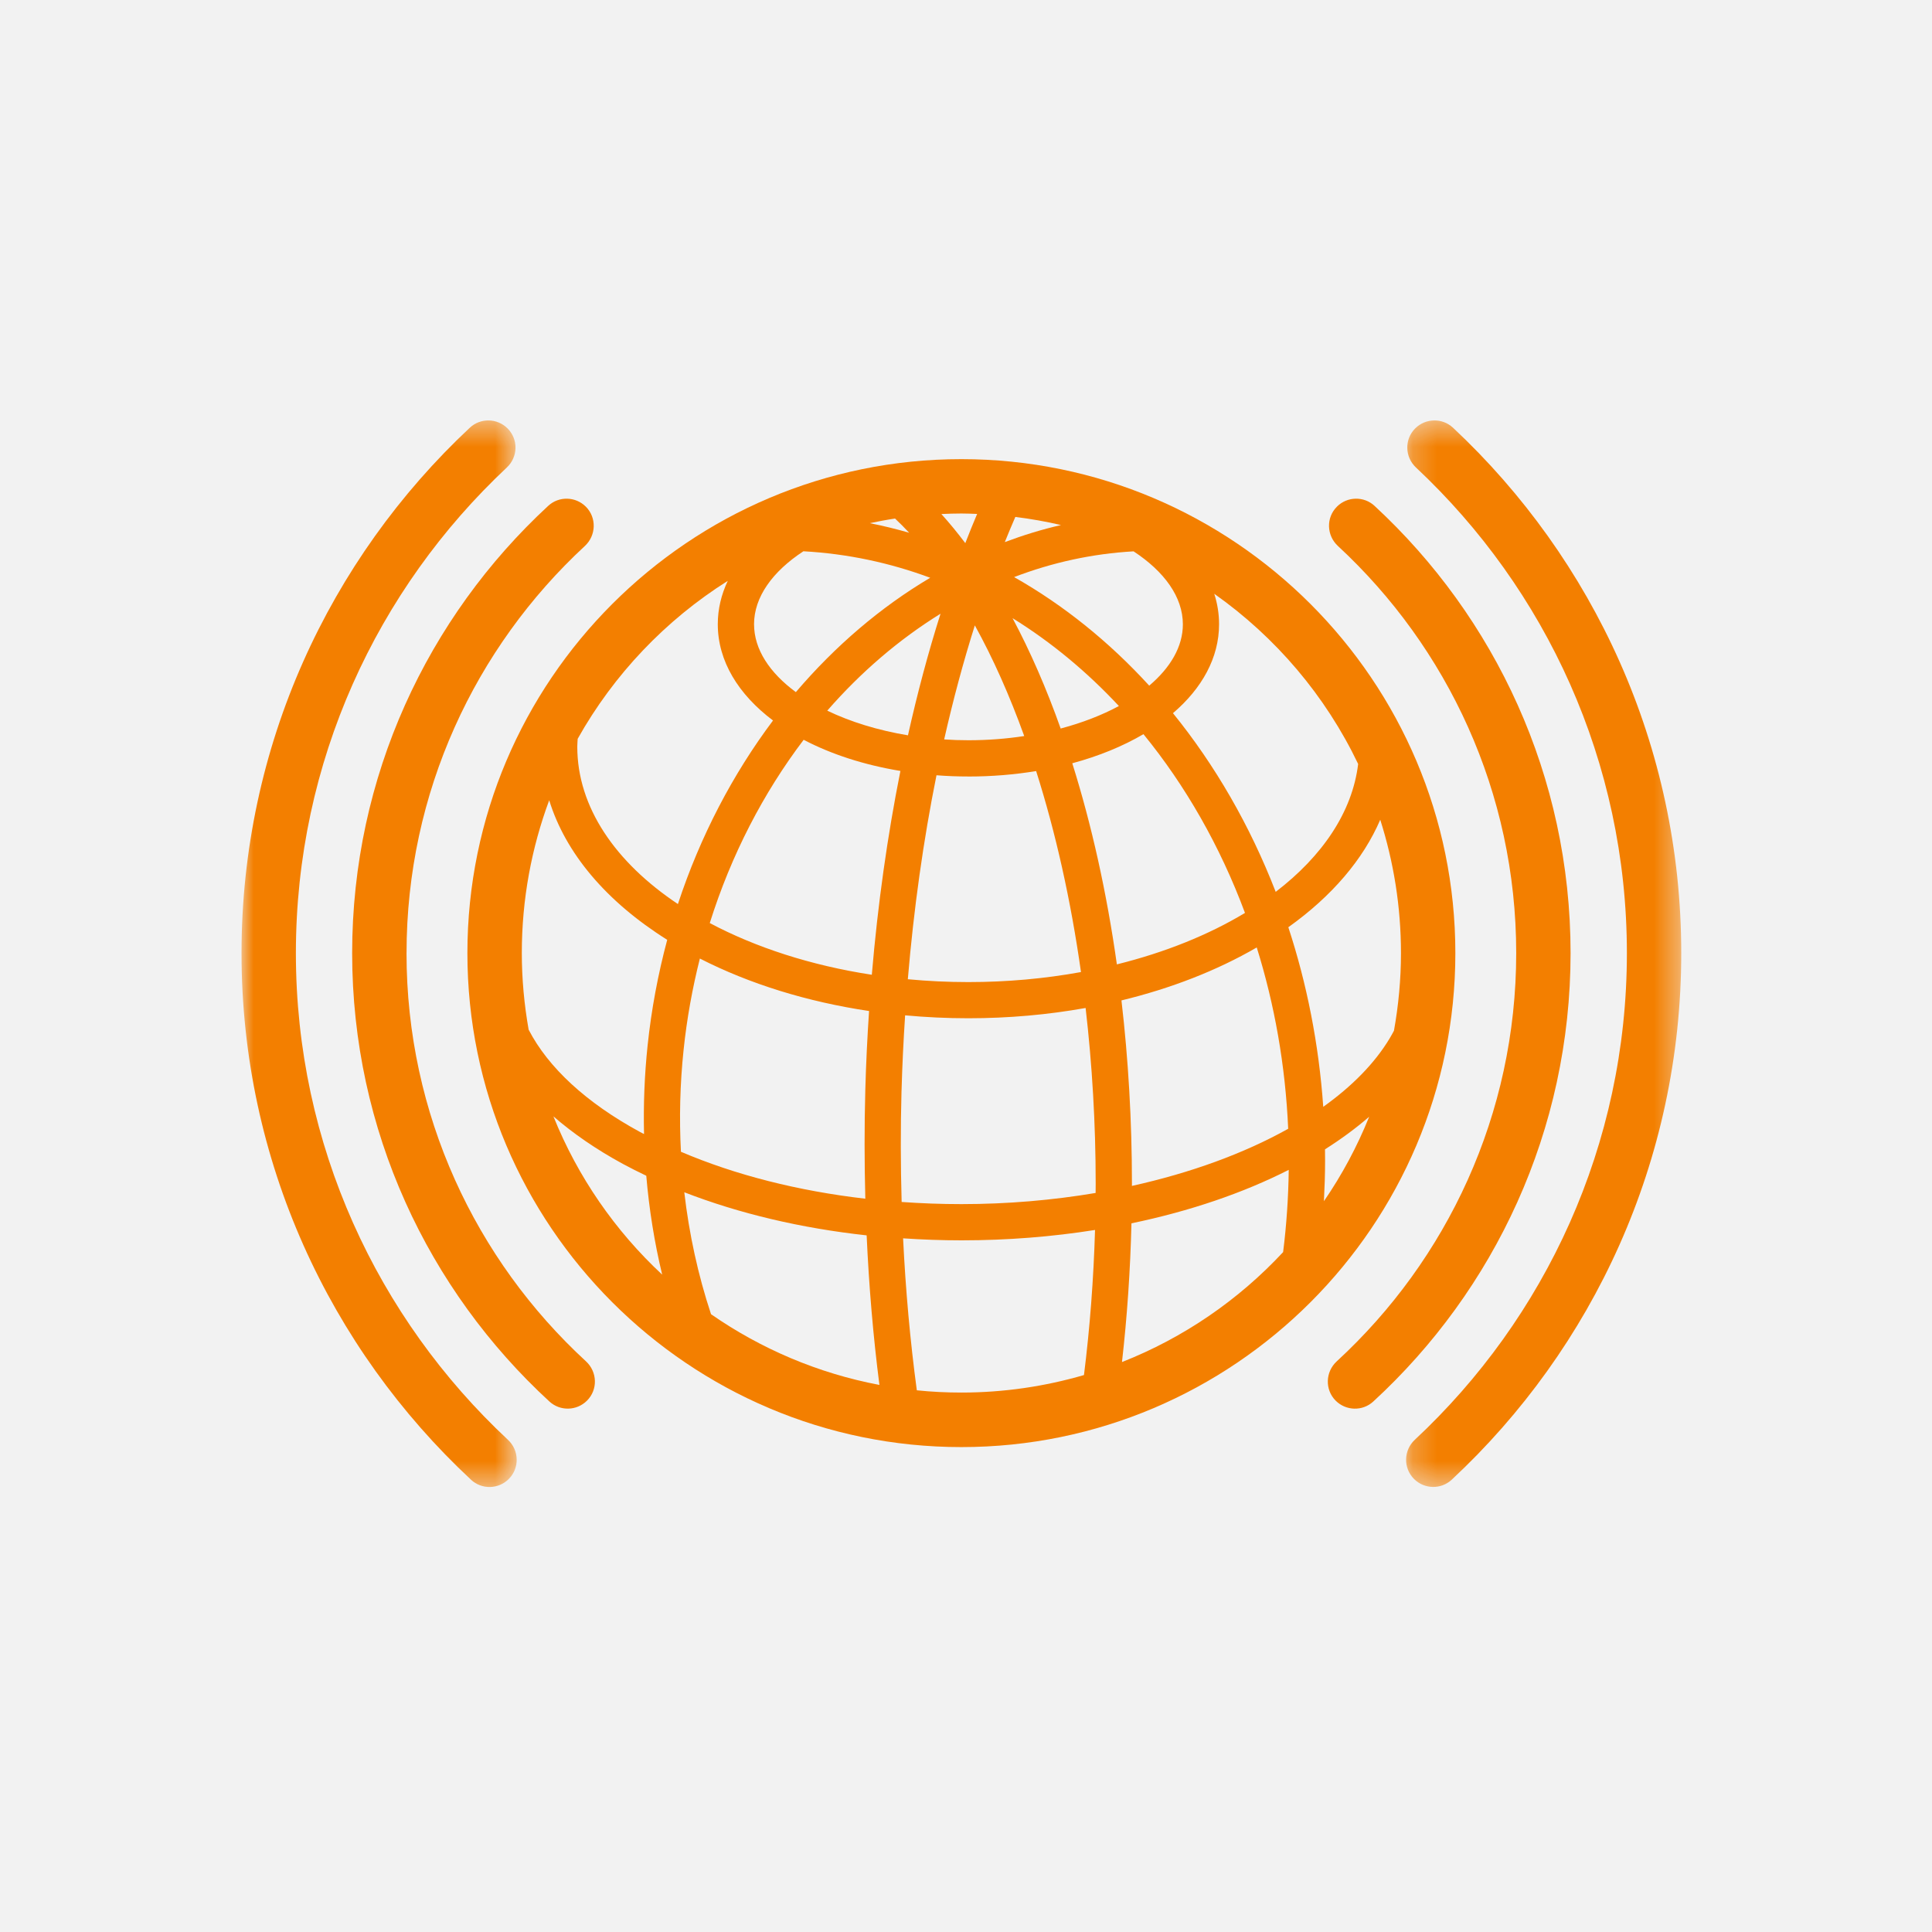
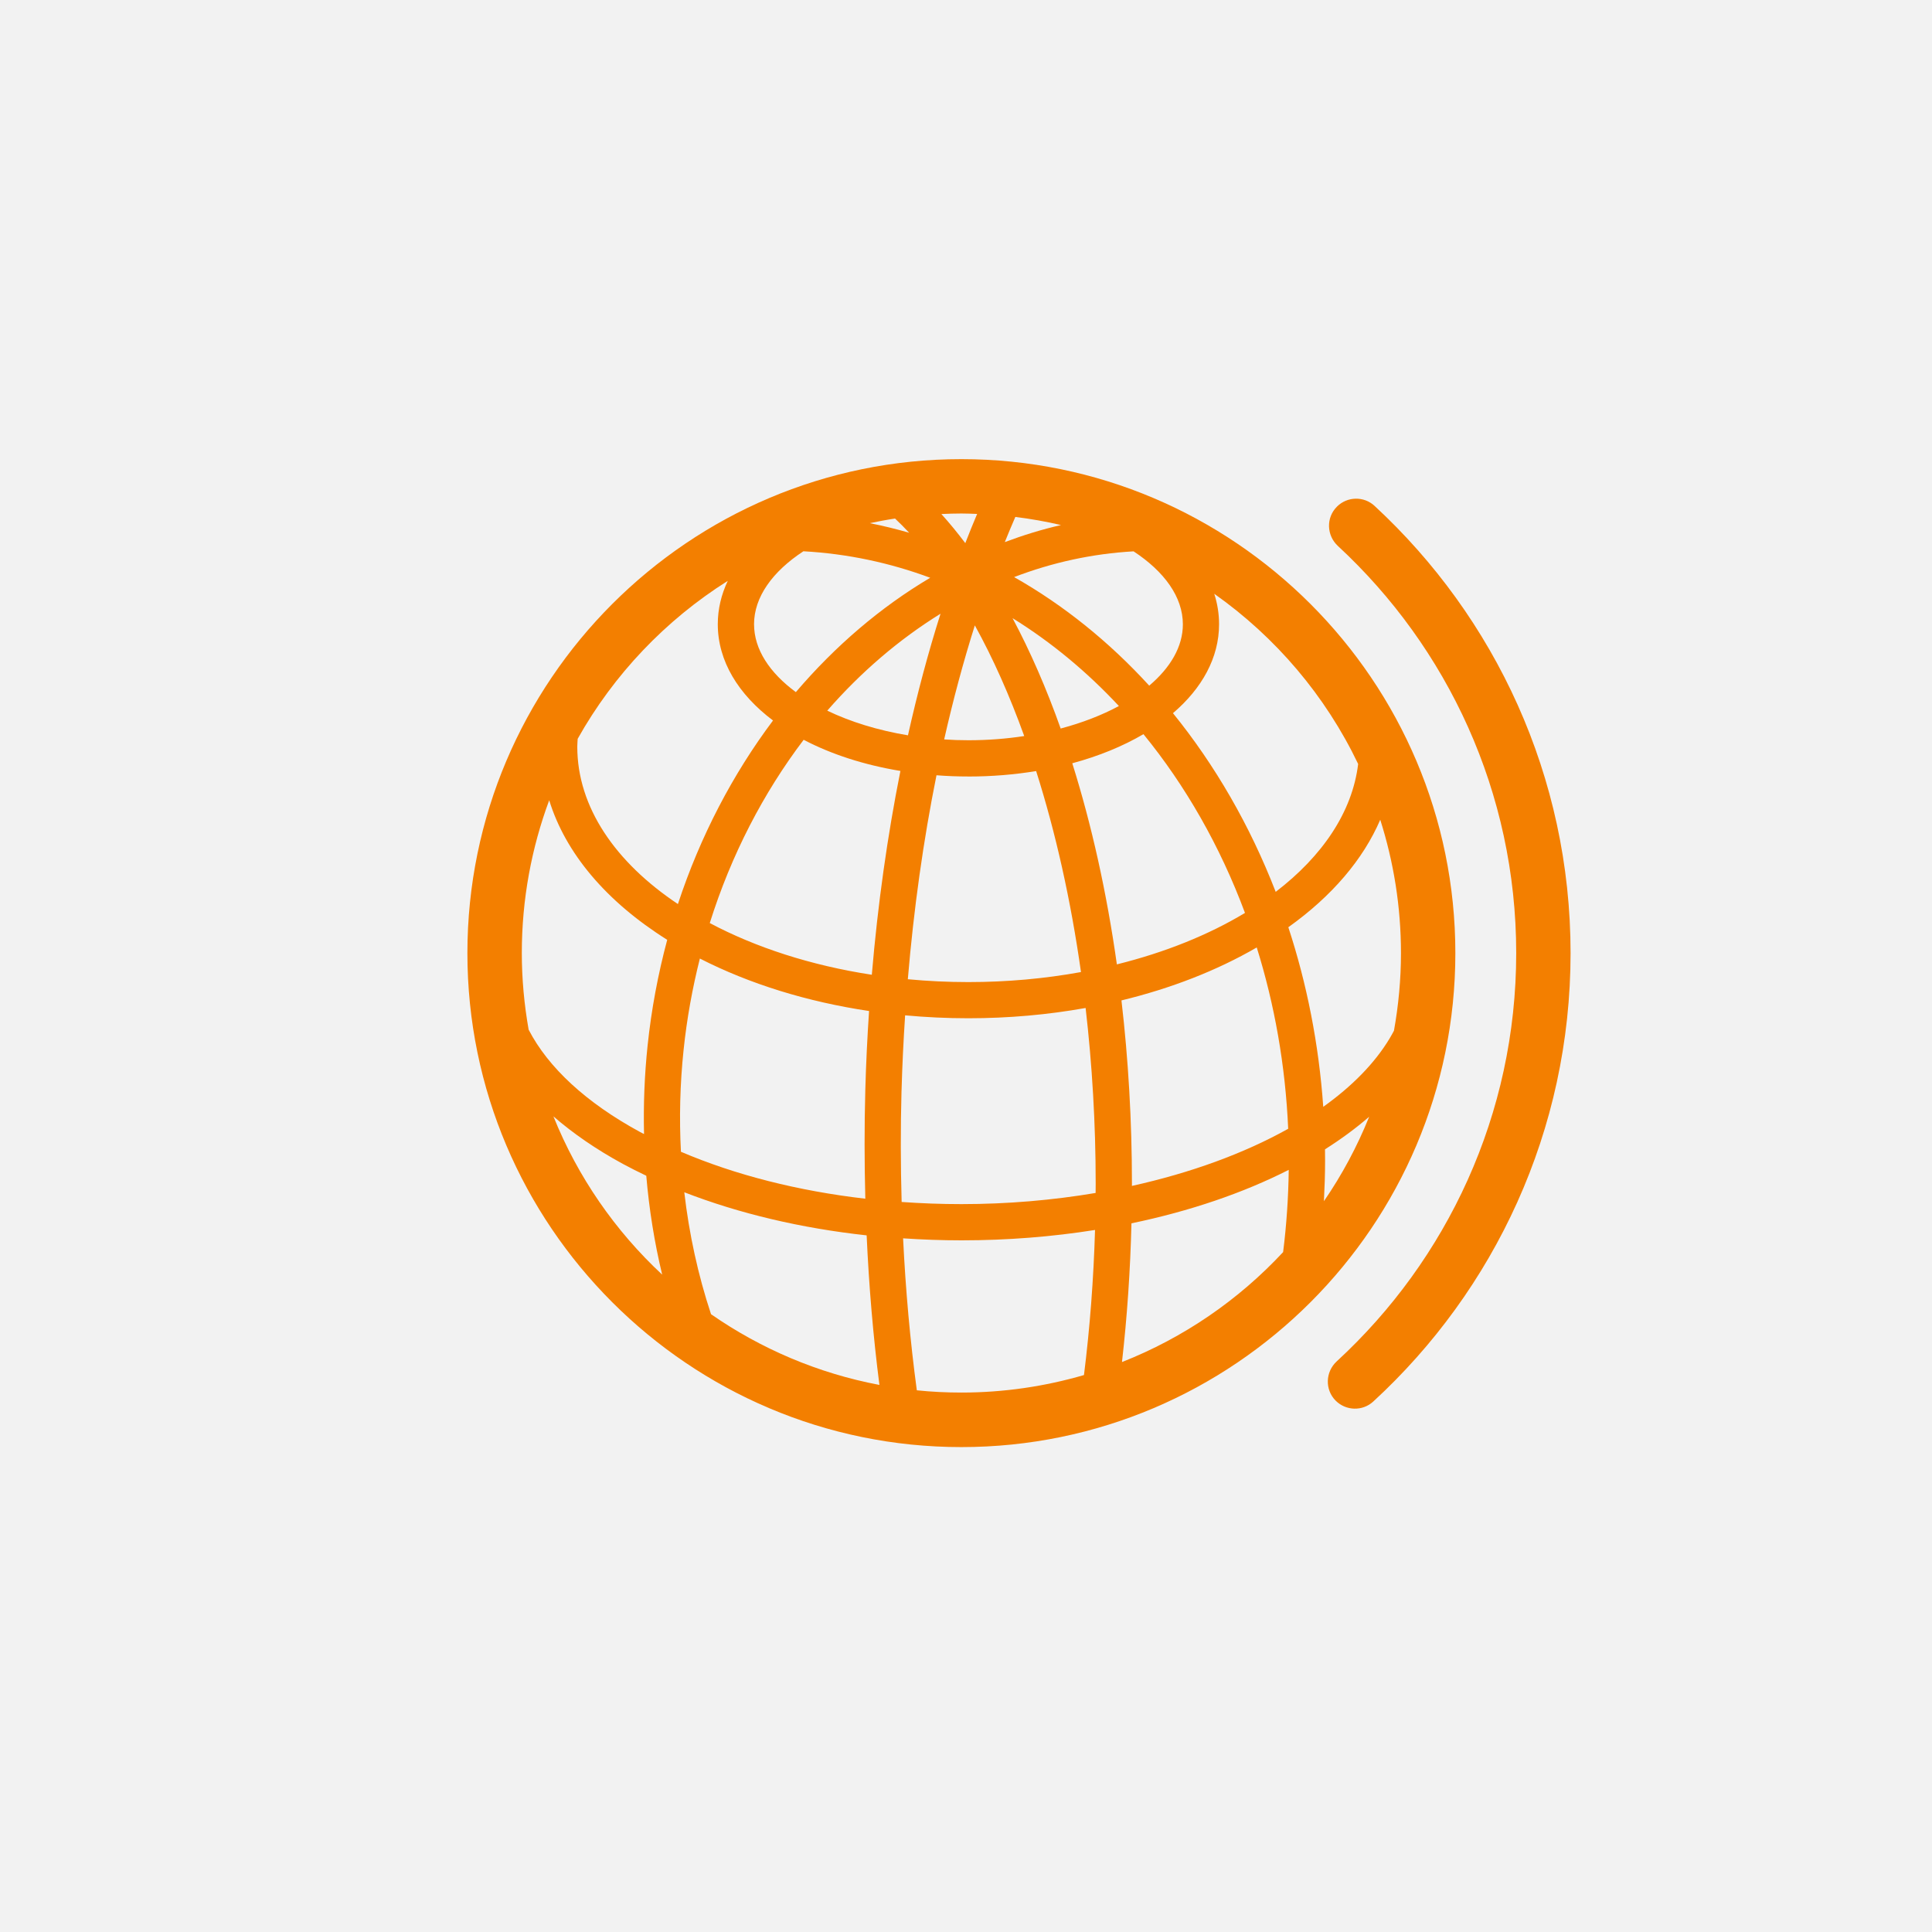
<svg xmlns="http://www.w3.org/2000/svg" height="80" viewBox="0 0 80 80" width="80">
  <mask id="a" fill="#fff">
-     <path d="m.222.409h11.395v44.163h-11.395z" fill="#fff" fill-rule="evenodd" />
-   </mask>
+     </mask>
  <mask id="b" fill="#fff">
-     <path d="m0.0.409h11.395v44.163h-11.395z" fill="#fff" fill-rule="evenodd" />
-   </mask>
+     </mask>
  <g fill="none" fill-rule="evenodd">
    <path d="m0 0h80v80h-80z" fill="#f2f2f2" />
    <g fill="#f37f00" transform="translate(10 17)">
-       <path d="m6.834 22.467c0-6.655 2.845-12.658 7.383-16.858.471-.437.495-1.174.041-1.629-.426-.426-1.115-.443-1.557-.034-4.99 4.61-8.119 11.207-8.119 18.52 0 7.339 3.15 13.954 8.169 18.568.444.407 1.13.389 1.555-.036.456-.455.431-1.193-.043-1.629-4.565-4.202-7.43-10.224-7.43-16.903" />
      <path d="m2.164.71c-.442-.413-1.134-.399-1.563.029l-.001.001c-.452.452-.433 1.183.033 1.619 5.371 5.031 8.733 12.184 8.733 20.107 0 7.946-3.382 15.117-8.781 20.151-.467.436-.486 1.17-.035 1.622l.002.002c.427.427 1.119.442 1.561.03 5.844-5.445 9.504-13.206 9.504-21.805 0-8.574-3.639-16.313-9.453-21.757" mask="url(#a)" transform="translate(48)" />
-       <path d="m2.252 22.467c0-7.923 3.362-15.075 8.733-20.107.466-.435.485-1.167.033-1.619l-.001-.001c-.429-.429-1.121-.443-1.563-.029-5.814 5.443-9.453 13.183-9.453 21.757 0 8.599 3.66 16.359 9.503 21.805.443.413 1.134.398 1.562-.03l.002-.002c.451-.451.433-1.186-.035-1.622-5.398-5.034-8.781-12.205-8.781-20.151" mask="url(#b)" />
      <path d="m46.916 3.946c-.442-.409-1.131-.393-1.557.034v.001c-.455.453-.431 1.19.041 1.627 4.537 4.199 7.383 10.203 7.383 16.858 0 6.679-2.866 12.701-7.43 16.903-.474.436-.499 1.174-.045 1.63.426.425 1.113.443 1.555.036 5.02-4.614 8.171-11.229 8.171-18.569 0-7.313-3.13-13.909-8.119-18.52" />
      <path d="m29.808 2.012c-11.278 0-20.454 9.177-20.454 20.455 0 11.278 9.177 20.454 20.454 20.454 11.278 0 20.455-9.177 20.455-20.454 0-11.278-9.177-20.455-20.455-20.455m17.913 23.667c-.058.11-.118.217-.183.326-.621 1.031-1.561 1.981-2.745 2.826-.183-2.601-.679-5.098-1.446-7.436 1.807-1.29 3.097-2.805 3.806-4.451.555 1.742.858 3.598.858 5.522 0 1.097-.103 2.169-.29 3.213m-29.525 5.013c-.073-1.395-.039-2.807.11-4.218.135-1.298.366-2.56.674-3.783 2.061 1.054 4.448 1.791 7.006 2.173-.072 1.081-.126 2.17-.155 3.267-.042 1.516-.038 3.018 0 4.505-2.786-.322-5.387-.983-7.635-1.944m7.69 3.462c.095 2.106.27 4.175.529 6.193-2.55-.483-4.915-1.499-6.973-2.929-.537-1.622-.907-3.317-1.107-5.049 2.27.881 4.831 1.488 7.551 1.785m-4.663-25.302c0-1.135.773-2.193 2.044-3.025 1.819.1 3.58.476 5.251 1.097-2.057 1.218-3.934 2.825-5.563 4.735-1.083-.797-1.731-1.769-1.731-2.807m16.363 2.539c-1.655-1.81-3.539-3.332-5.595-4.495 1.584-.607 3.244-.97 4.947-1.066 1.27.833 2.041 1.888 2.041 3.022 0 .924-.516 1.797-1.393 2.539m-3.653-6.65c-.791.181-1.567.421-2.327.706.142-.351.287-.701.436-1.042.641.079 1.273.192 1.891.336m-3.963.749c-.322-.426-.651-.829-.991-1.205.274-.013.551-.022.827-.022.22 0 .436.009.654.018-.167.396-.332.799-.49 1.209m-2.909-1.018c.197.185.392.382.584.588-.537-.155-1.079-.288-1.629-.397.345-.072.691-.139 1.045-.191m3.039 10.682c.976 0 1.914-.08 2.803-.226.807 2.539 1.437 5.347 1.857 8.323-1.478.269-3.043.415-4.665.415-.853 0-1.688-.041-2.505-.118.246-2.925.645-5.758 1.187-8.446.433.034.874.051 1.323.051m-1.005-1.535c.37-1.638.794-3.217 1.27-4.722.757 1.369 1.441 2.907 2.045 4.582-.74.114-1.515.174-2.31.174-.339 0-.675-.011-1.005-.034m5.306.987c1.101-.297 2.096-.706 2.946-1.205 1.743 2.134 3.174 4.637 4.204 7.402-1.505.907-3.306 1.635-5.305 2.131-.42-2.977-1.045-5.779-1.846-8.327m-.481-1.439c-.587-1.655-1.254-3.185-1.992-4.57 1.597.988 3.075 2.214 4.403 3.638-.702.378-1.516.694-2.411.932m-4.975-4.753c-.509 1.603-.958 3.287-1.348 5.034-1.243-.206-2.382-.559-3.342-1.021 1.392-1.597 2.973-2.951 4.69-4.014m-1.661 6.511c-.538 2.692-.937 5.521-1.184 8.439-2.526-.387-4.813-1.134-6.71-2.141.888-2.826 2.222-5.393 3.888-7.589 1.138.597 2.498 1.041 4.006 1.29m.047 13.246c.029-1.051.08-2.093.148-3.126.859.079 1.733.121 2.617.121 1.666 0 3.295-.146 4.857-.426.271 2.35.417 4.79.417 7.277 0 .127-.002.255-.003.383-1.773.299-3.643.462-5.554.462-.837 0-1.662-.031-2.478-.089-.043-1.517-.048-3.052-.005-4.603m9.107-3.743c2.051-.497 3.95-1.235 5.602-2.193.737 2.357 1.187 4.881 1.302 7.508-1.818 1.017-4.029 1.826-6.471 2.366 0-.031.001-.061.001-.091 0-2.607-.15-5.149-.434-7.59m10.257 4.818c-.498 1.237-1.127 2.41-1.874 3.496.029-.558.049-1.118.049-1.677 0-.158-.002-.315-.004-.471.667-.422 1.279-.872 1.829-1.349m-.456-14.605c-.242 1.989-1.479 3.812-3.414 5.293-1.065-2.747-2.508-5.245-4.254-7.399 1.205-1.03 1.909-2.298 1.909-3.683 0-.433-.069-.855-.199-1.261 2.541 1.794 4.606 4.219 5.959 7.05m-26.103-7.586c-.269.567-.414 1.169-.414 1.796 0 1.526.853 2.909 2.287 3.987-1.666 2.221-3.011 4.787-3.938 7.601-2.588-1.727-4.167-4.012-4.167-6.516 0-.109.011-.217.016-.326 1.494-2.665 3.638-4.917 6.217-6.542m-7.396 9.085c.675 2.189 2.353 4.188 4.887 5.78-.379 1.415-.657 2.885-.814 4.395-.128 1.219-.174 2.438-.146 3.647-.053-.027-.107-.053-.159-.081-2.235-1.214-3.805-2.669-4.619-4.239-.182-1.032-.283-2.093-.283-3.177 0-2.223.403-4.354 1.135-6.326m.175 13.092c.814.707 1.773 1.369 2.877 1.969.313.17.638.331.967.489.117 1.389.338 2.76.658 4.095-1.947-1.813-3.495-4.045-4.503-6.553m15.048 11.343c-.276-2.049-.465-4.15-.569-6.293.799.053 1.605.083 2.421.083 1.904 0 3.761-.15 5.527-.43-.06 2.038-.213 4.049-.458 6.008-1.612.469-3.314.725-5.076.725-.622 0-1.238-.031-1.845-.093m8.495-1.171c.213-1.878.345-3.801.392-5.744 2.415-.501 4.625-1.255 6.513-2.214-.015 1.142-.092 2.281-.233 3.406-1.841 1.979-4.117 3.546-6.673 4.553" />
    </g>
  </g>
</svg>